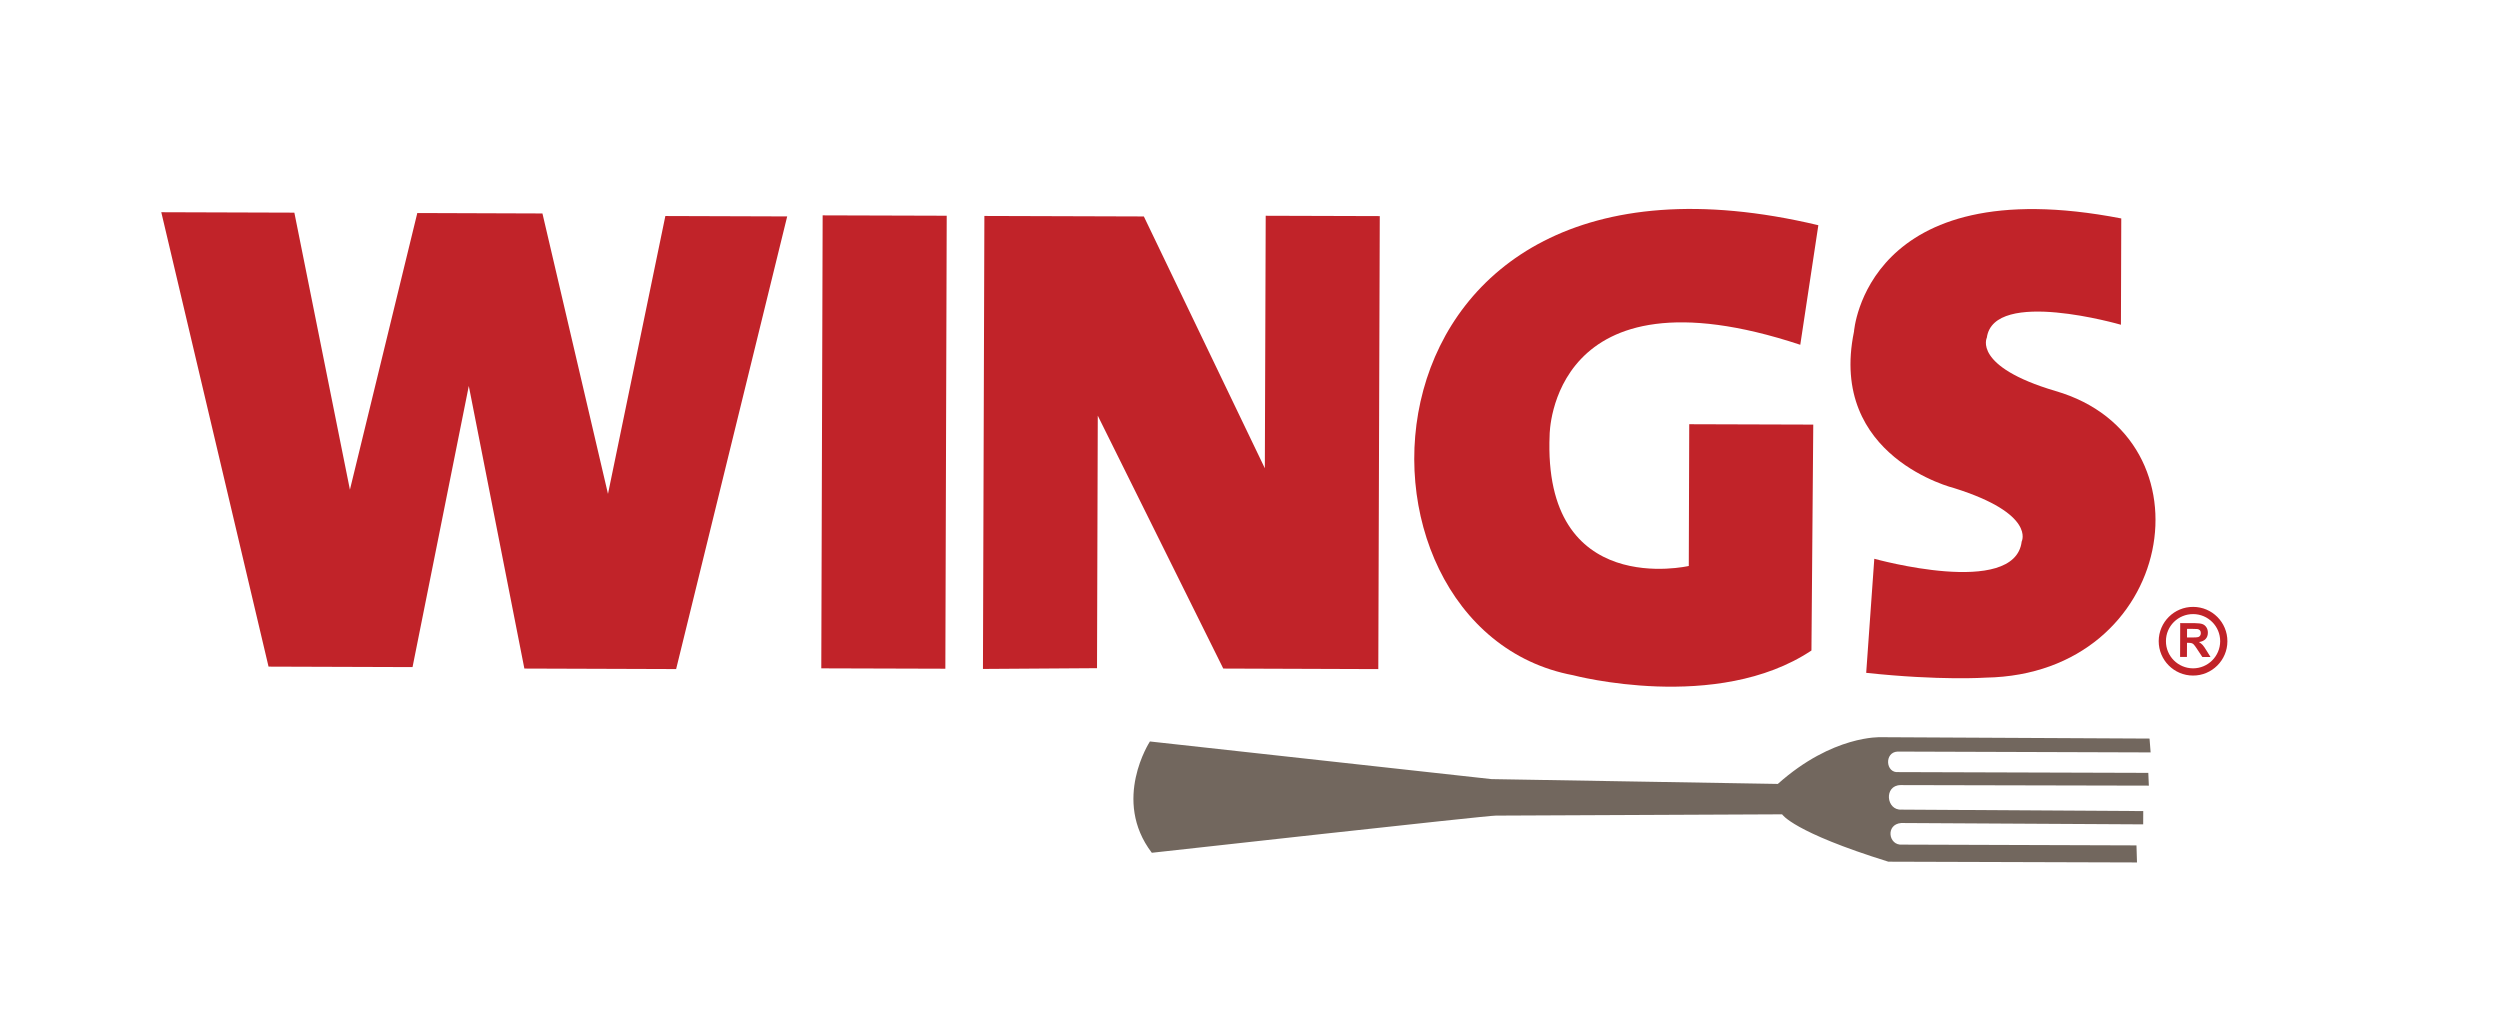
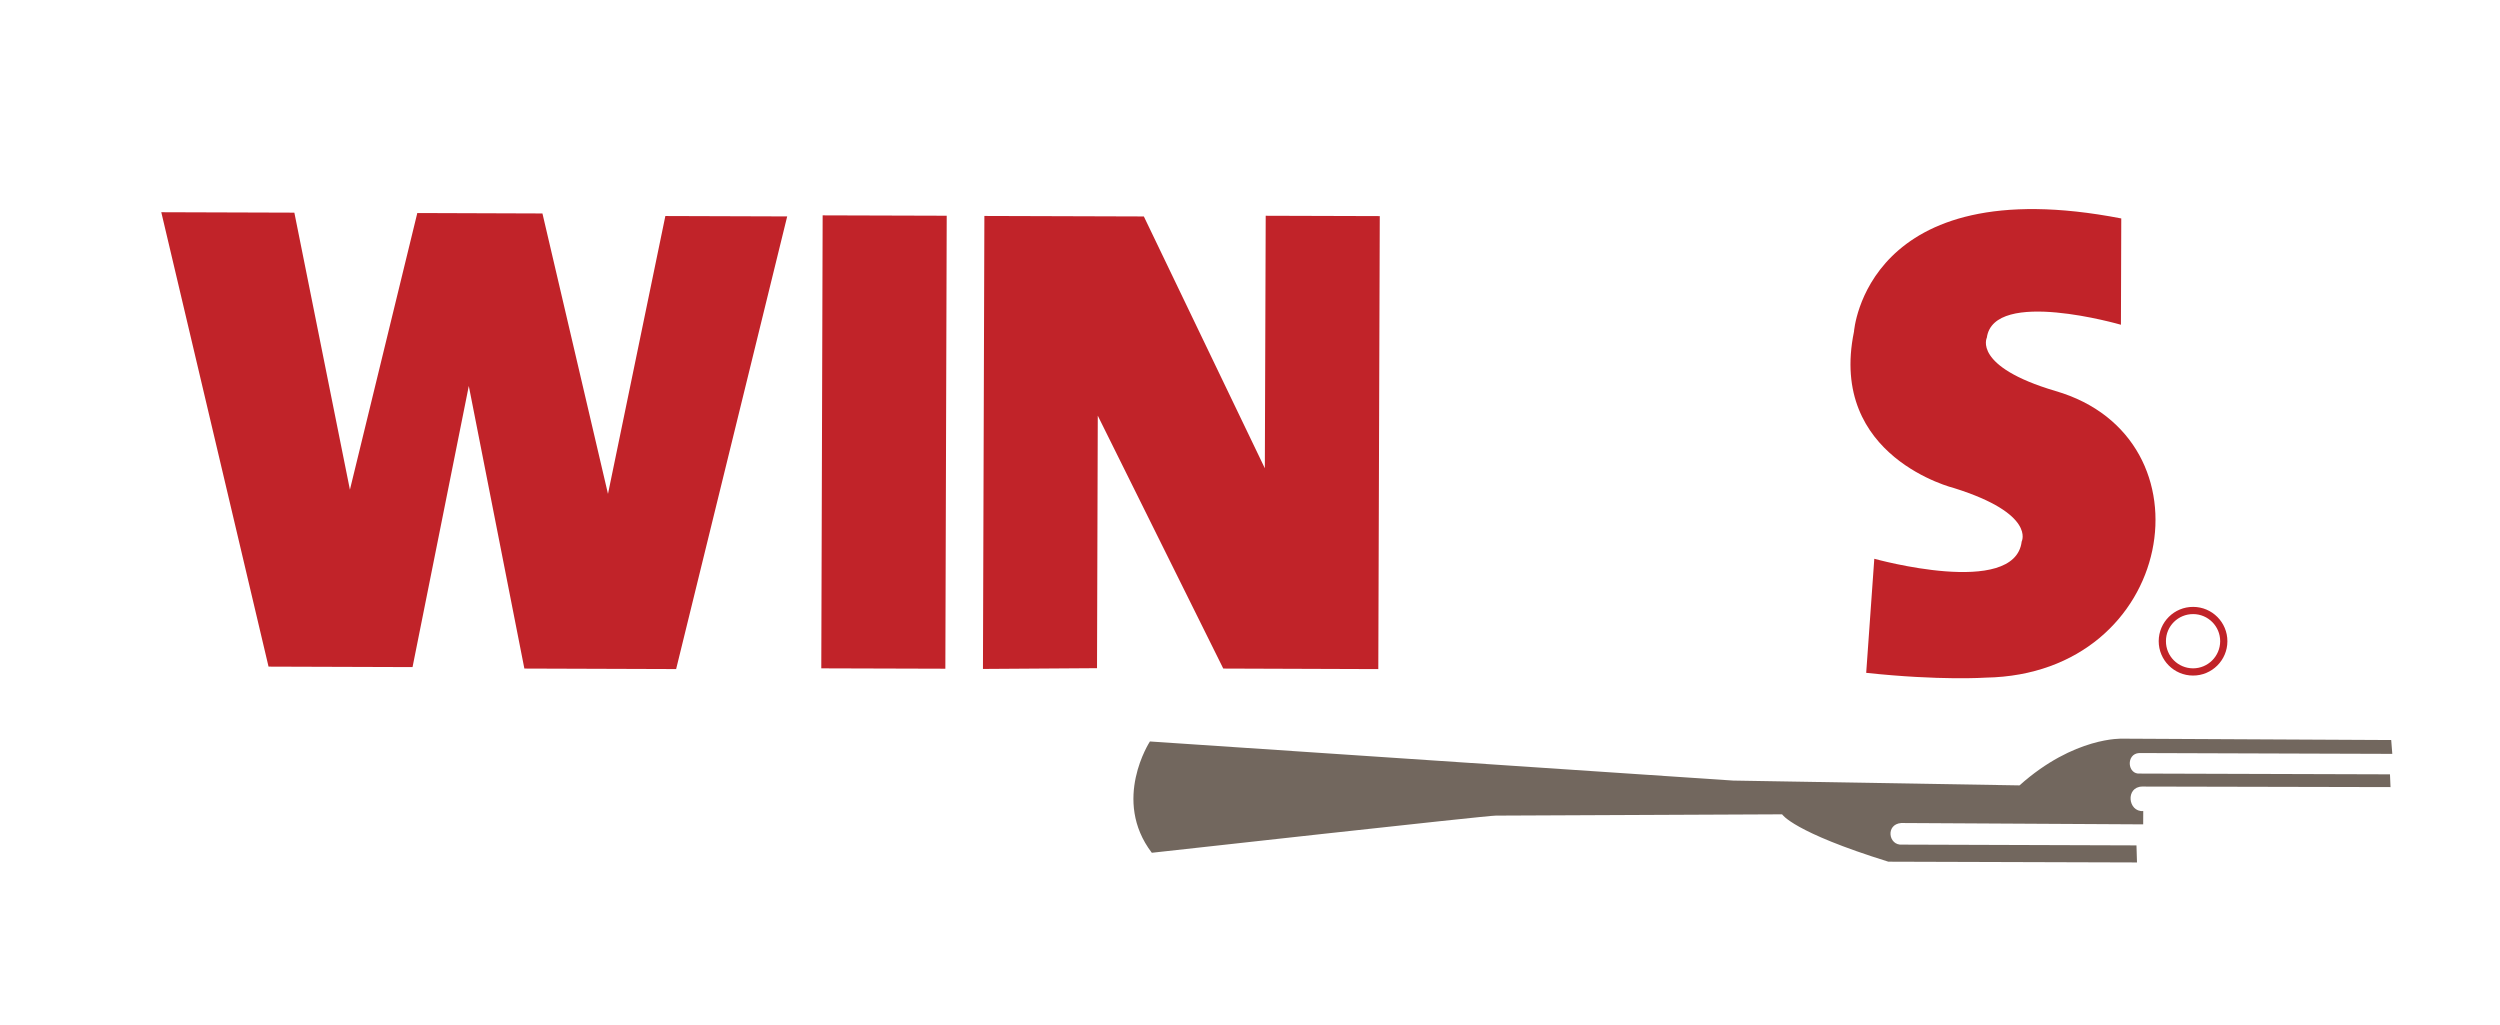
<svg xmlns="http://www.w3.org/2000/svg" version="1.1" id="Capa_1" x="0px" y="0px" width="217px" height="89px" viewBox="0 0 217 89" enable-background="new 0 0 217 89" xml:space="preserve">
  <g>
    <polygon fill="#C12329" points="14,18.421 25.55,18.458 30.373,42.506 36.222,18.491 47.084,18.528 52.773,42.869 57.753,18.751    68.328,18.785 58.688,58.075 45.515,58.031 40.692,33.502 35.808,57.904 23.31,57.863  " />
    <rect x="71.343" y="18.715" transform="matrix(1 0.003 -0.003 1 0.119 -0.236)" fill="#C12329" width="10.769" height="39.319" />
    <polygon fill="#C12329" points="85.32,58.064 85.444,18.745 99.286,18.788 109.788,40.646 109.863,18.728 119.764,18.758    119.637,58.078 106.18,58.031 95.287,36.08 95.221,57.998  " />
-     <path fill="#C12329" d="M156.264,29.927l1.568-10.378c-41.381-9.861-42.956,35.004-21.277,39.063c0,0,12.49,3.306,20.678-2.148   l0.158-19.609l-10.766-0.033l-0.039,12.304c0,0-12.699,2.938-12.078-11.383C134.508,37.742,134.555,22.747,156.264,29.927z" />
    <path fill="#C12329" d="M161.986,58.402l0.703-9.901c0,0,12.201,3.405,12.793-1.495c0,0,1.258-2.4-5.85-4.634   c0,0-10.953-2.674-8.707-13.583c0,0,1.006-14.127,23.201-9.828l-0.029,9.227c0,0-11.043-3.205-11.639,1.118   c0,0-1.254,2.494,5.949,4.63c13.994,4.053,10.449,24.589-6.041,24.882C172.367,58.818,168.424,59.094,161.986,58.402z" />
    <path fill="#C12329" d="M190.367,52.678c-1.646-0.007-2.984,1.321-2.992,2.971c-0.002,1.643,1.326,2.984,2.971,2.99   c1.646,0.008,2.988-1.328,2.992-2.971C193.344,54.02,192.012,52.682,190.367,52.678L190.367,52.678z M190.367,53.303   c1.295,0.002,2.35,1.061,2.344,2.358c-0.004,1.302-1.063,2.354-2.361,2.351c-1.301-0.007-2.354-1.062-2.346-2.363   C188.002,54.348,189.064,53.298,190.367,53.303z" />
-     <path fill="#C12329" d="M189.232,57.023l0.01-2.938l1.248,0.003c0.313,0.004,0.545,0.03,0.684,0.084   c0.143,0.053,0.254,0.146,0.342,0.28c0.086,0.134,0.127,0.286,0.127,0.464c0,0.221-0.063,0.404-0.193,0.544   c-0.133,0.147-0.324,0.233-0.58,0.271c0.127,0.078,0.232,0.158,0.313,0.248c0.084,0.09,0.197,0.25,0.334,0.478l0.357,0.573h-0.709   l-0.424-0.641c-0.152-0.234-0.254-0.373-0.313-0.435c-0.055-0.06-0.113-0.101-0.174-0.12c-0.068-0.023-0.168-0.037-0.301-0.037   h-0.121l-0.006,1.227H189.232L189.232,57.023z M189.832,55.331l0.438,0.003c0.287,0,0.465-0.014,0.537-0.036   c0.066-0.022,0.123-0.063,0.164-0.124c0.039-0.061,0.061-0.133,0.061-0.22c0-0.101-0.027-0.181-0.076-0.24   c-0.055-0.062-0.127-0.101-0.229-0.114c-0.047-0.006-0.188-0.013-0.428-0.013h-0.463L189.832,55.331z" />
-     <path fill="#72675E" d="M99.814,64.359c0,0-3.331,5.084,0.164,9.662c0,0,29.426-3.271,29.86-3.226l24.85-0.112   c0,0,0.908,1.527,9.221,4.111l21.582,0.066l-0.045-1.481l-20.332-0.067c-1.199,0.107-1.477-1.758-0.092-1.875l21.006,0.117   l0.006-1.152l-20.977-0.127c-1.346,0.088-1.551-2.104-0.094-2.129l21.557,0.047l-0.047-1.108l-21.678-0.067   c-1.135,0.121-1.254-1.722-0.09-1.781l21.969,0.072l-0.094-1.201l-23.314-0.119c0,0-4.178-0.207-8.951,4.056l-24.85-0.418   L99.814,64.359z" />
+     <path fill="#72675E" d="M99.814,64.359c0,0-3.331,5.084,0.164,9.662c0,0,29.426-3.271,29.86-3.226l24.85-0.112   c0,0,0.908,1.527,9.221,4.111l21.582,0.066l-0.045-1.481l-20.332-0.067c-1.199,0.107-1.477-1.758-0.092-1.875l21.006,0.117   l0.006-1.152c-1.346,0.088-1.551-2.104-0.094-2.129l21.557,0.047l-0.047-1.108l-21.678-0.067   c-1.135,0.121-1.254-1.722-0.09-1.781l21.969,0.072l-0.094-1.201l-23.314-0.119c0,0-4.178-0.207-8.951,4.056l-24.85-0.418   L99.814,64.359z" />
  </g>
</svg>